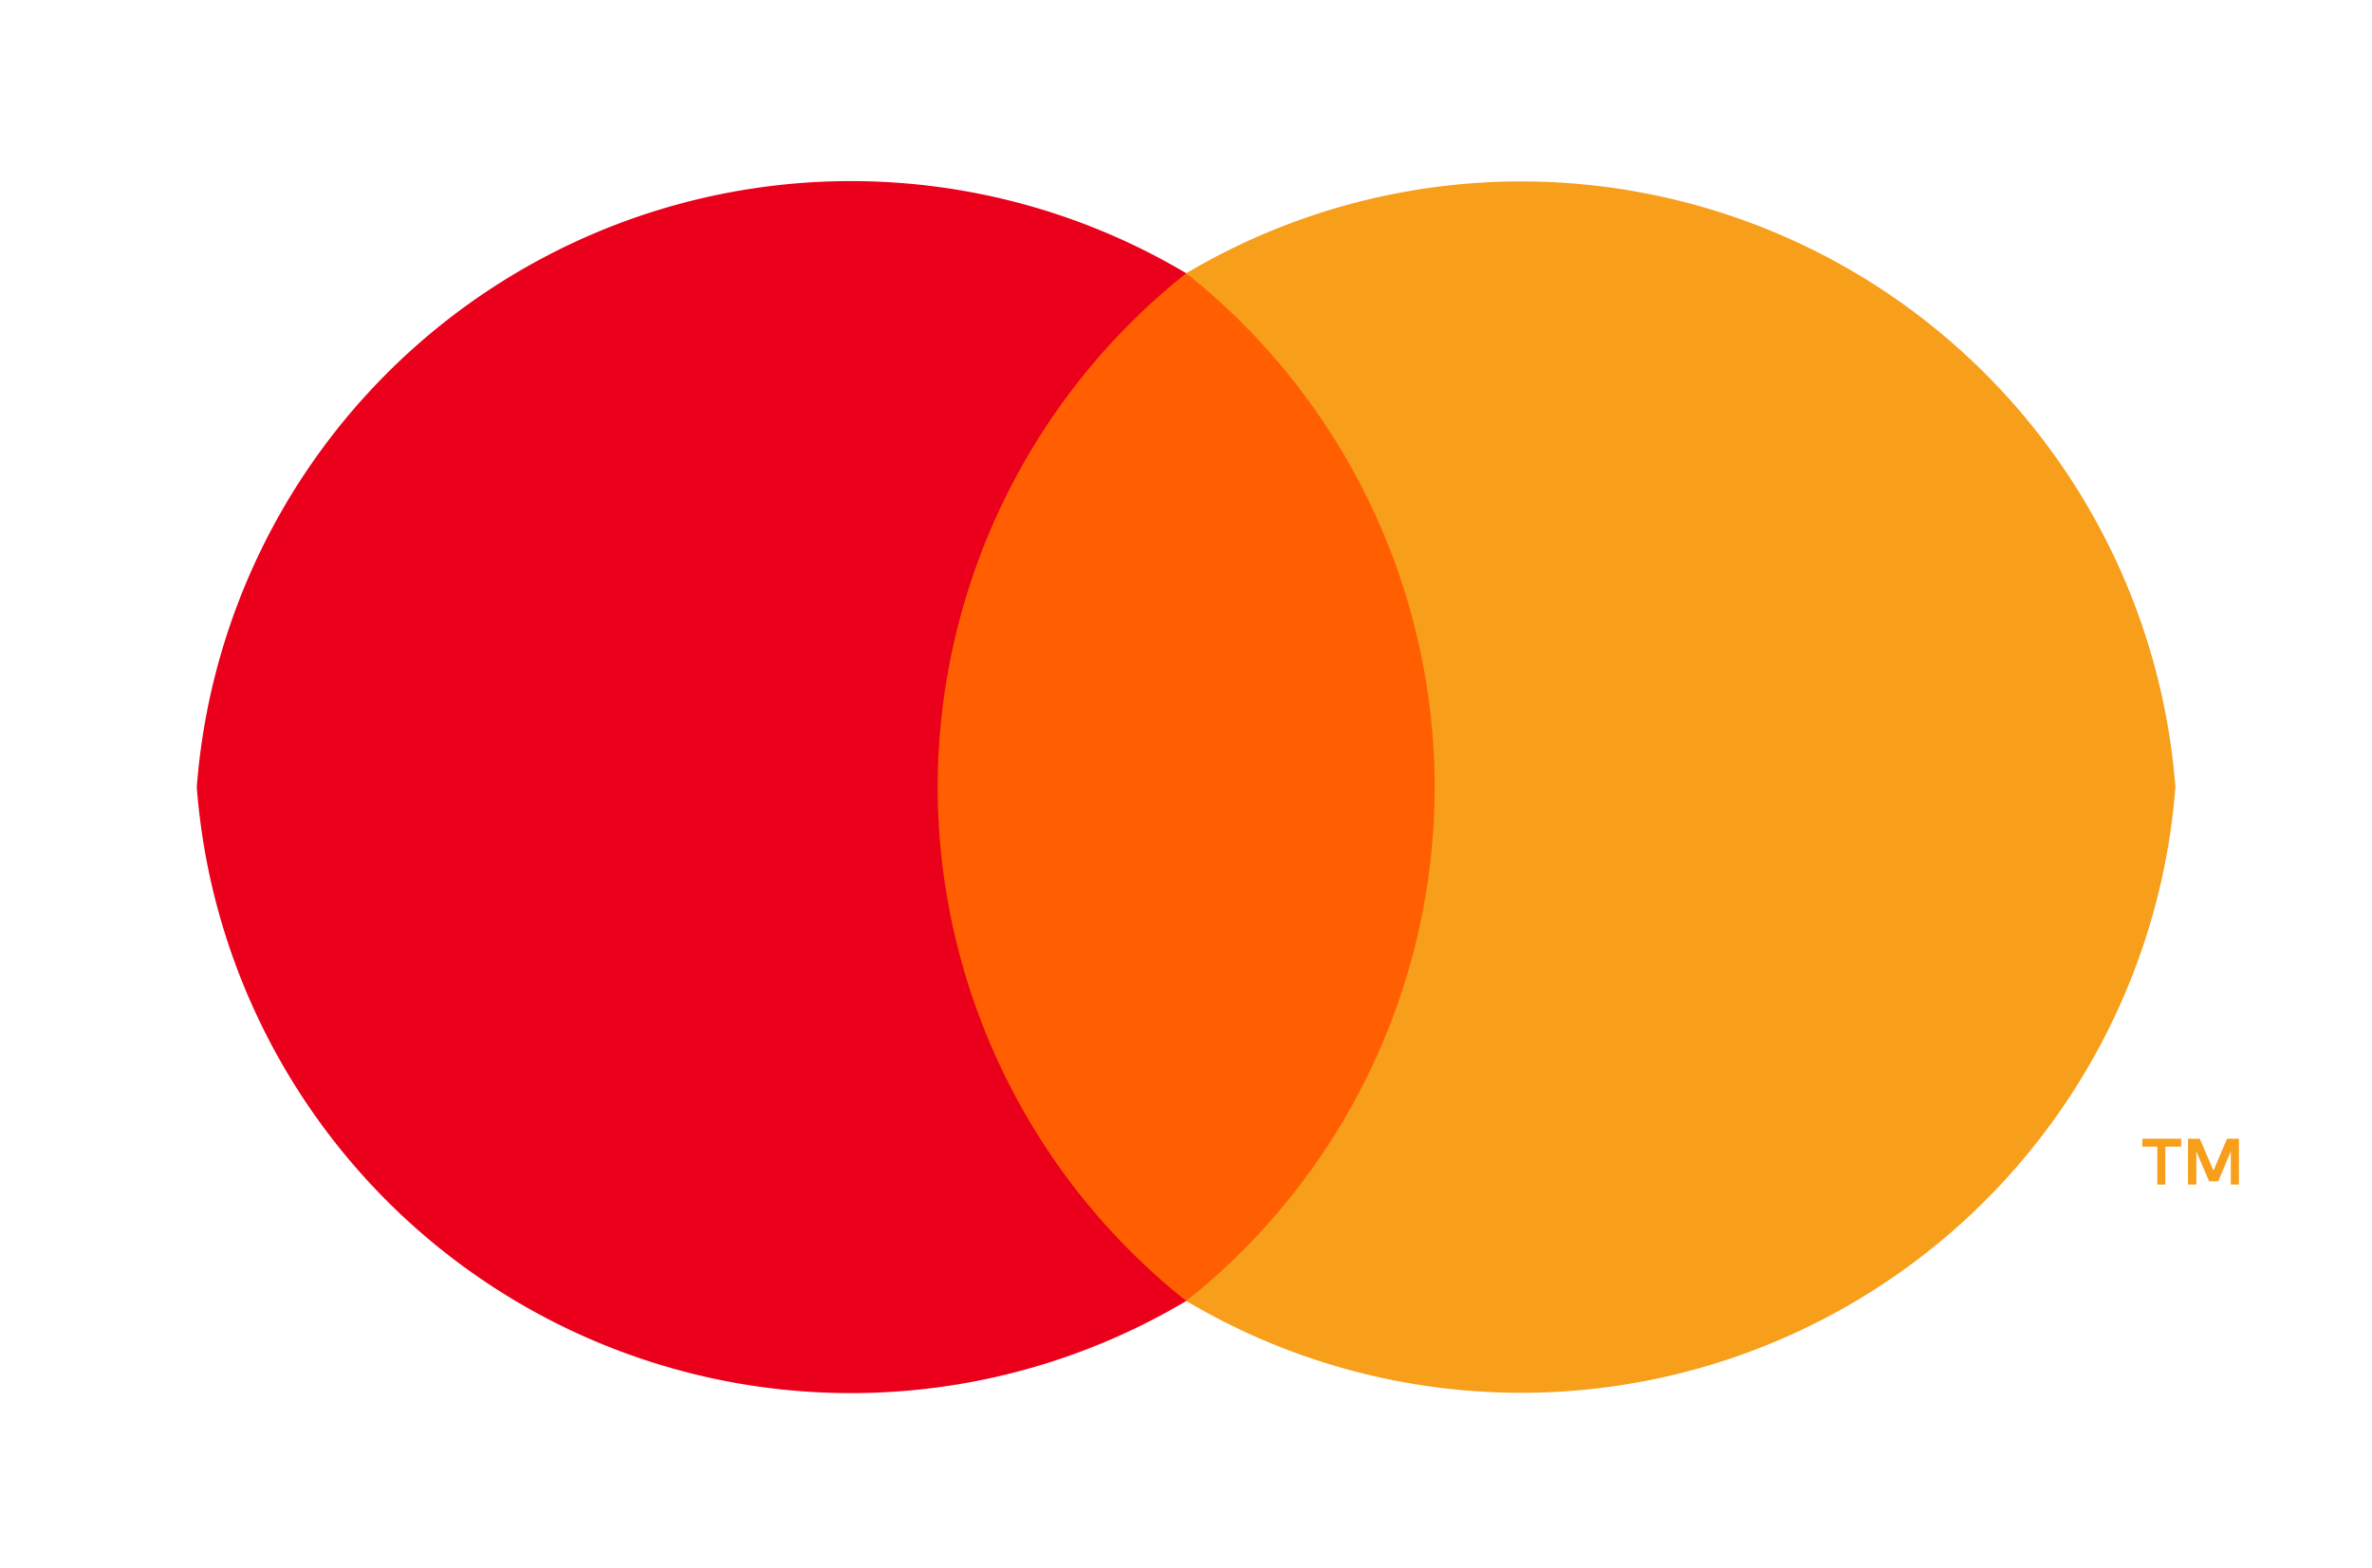
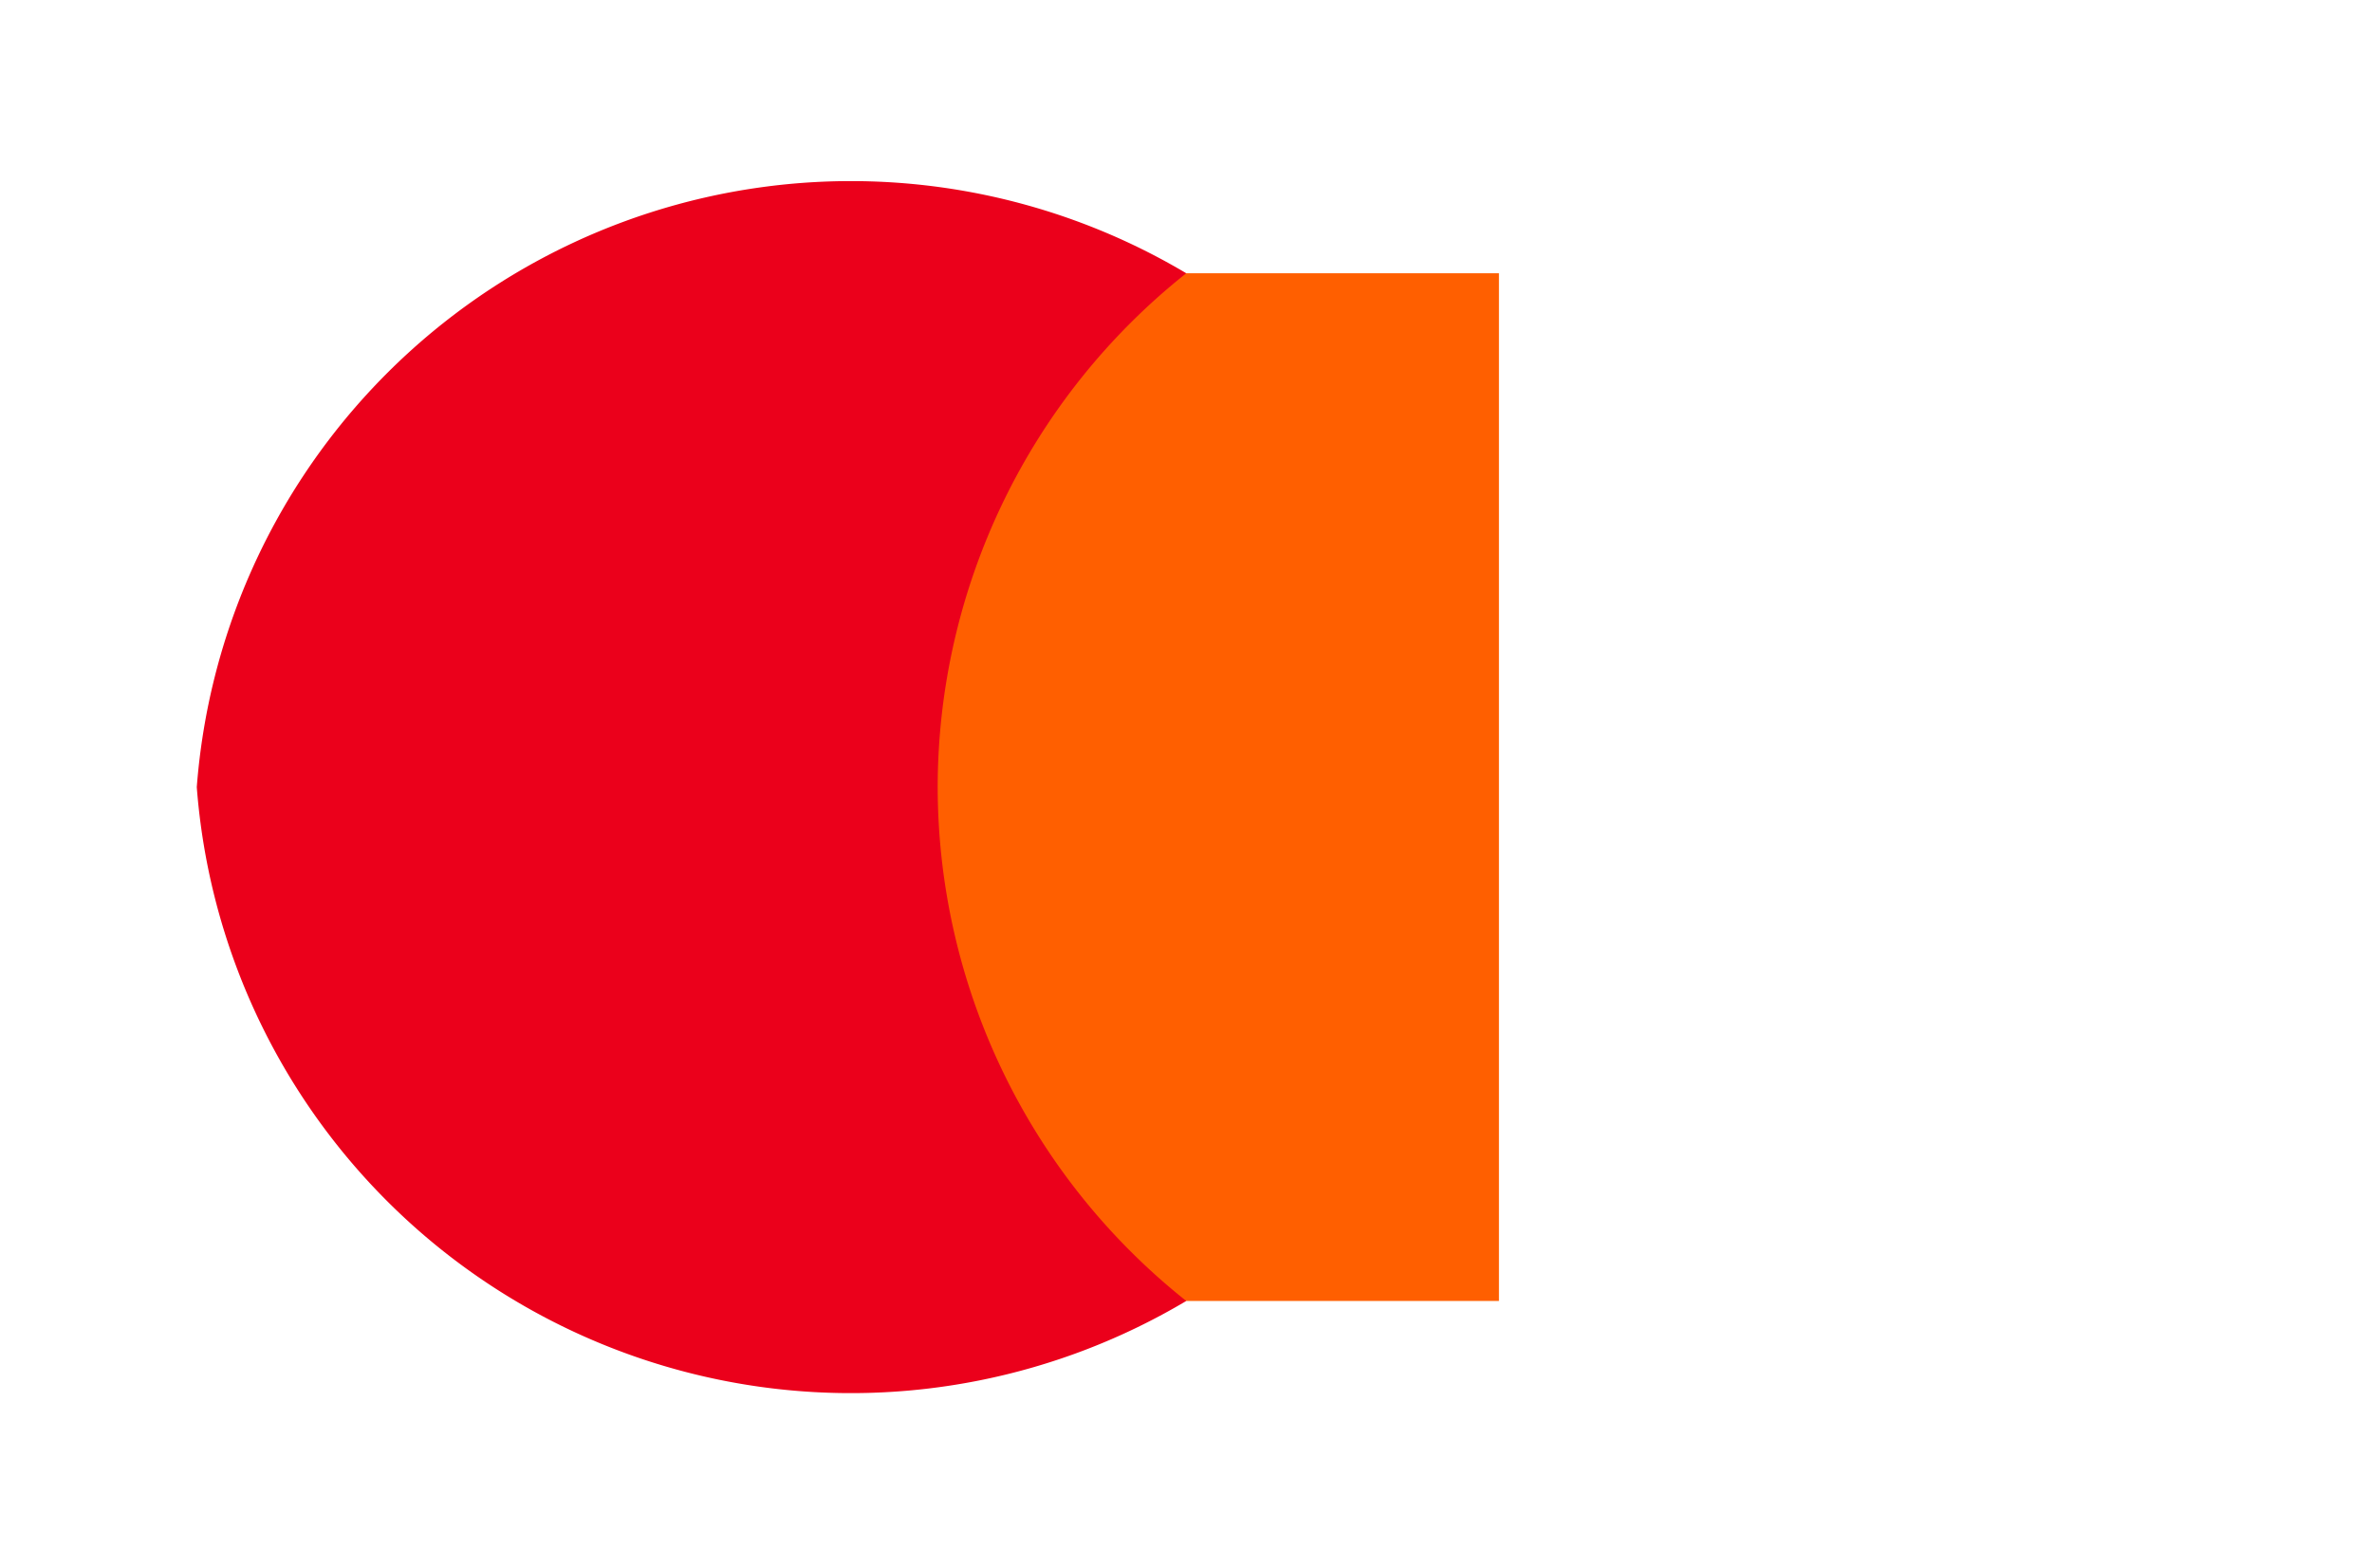
<svg xmlns="http://www.w3.org/2000/svg" viewBox="0 0 131.39 86.9">
  <path d="M48.37,15.14h34.66V72.08H48.37V15.14Z" style="fill:#ff5f00" />
-   <path d="M51.94,43.61A36.41,36.41,0,0,1,65.71,15.14,36.34,36.34,0,0,0,10.9,43.61a36.34,36.34,0,0,0,54.81,28.47A36.41,36.41,0,0,1,51.94,43.61Z" style="fill:#eb001b" />
-   <path d="M120.5,43.61A36.35,36.35,0,0,1,65.71,72.08,36.42,36.42,0,0,0,79.47,43.61,36.42,36.42,0,0,0,65.71,15.14,36.35,36.35,0,0,1,120.5,43.61Z" style="fill:#f79e1b" />
-   <path d="M119.94,65.63v-2.1h.88v-.44h-2.15v.44h.83v2.1Zm4.08,0V63.09h-.66l-.75,1.77-.76-1.77h-.65v2.54h.46V63.8l.71,1.65h.5l.7-1.66v1.84Z" style="fill:#f79e1b" />
+   <path d="M51.94,43.61A36.41,36.41,0,0,1,65.71,15.14,36.34,36.34,0,0,0,10.9,43.61a36.34,36.34,0,0,0,54.81,28.47A36.41,36.41,0,0,1,51.94,43.61" style="fill:#eb001b" />
</svg>